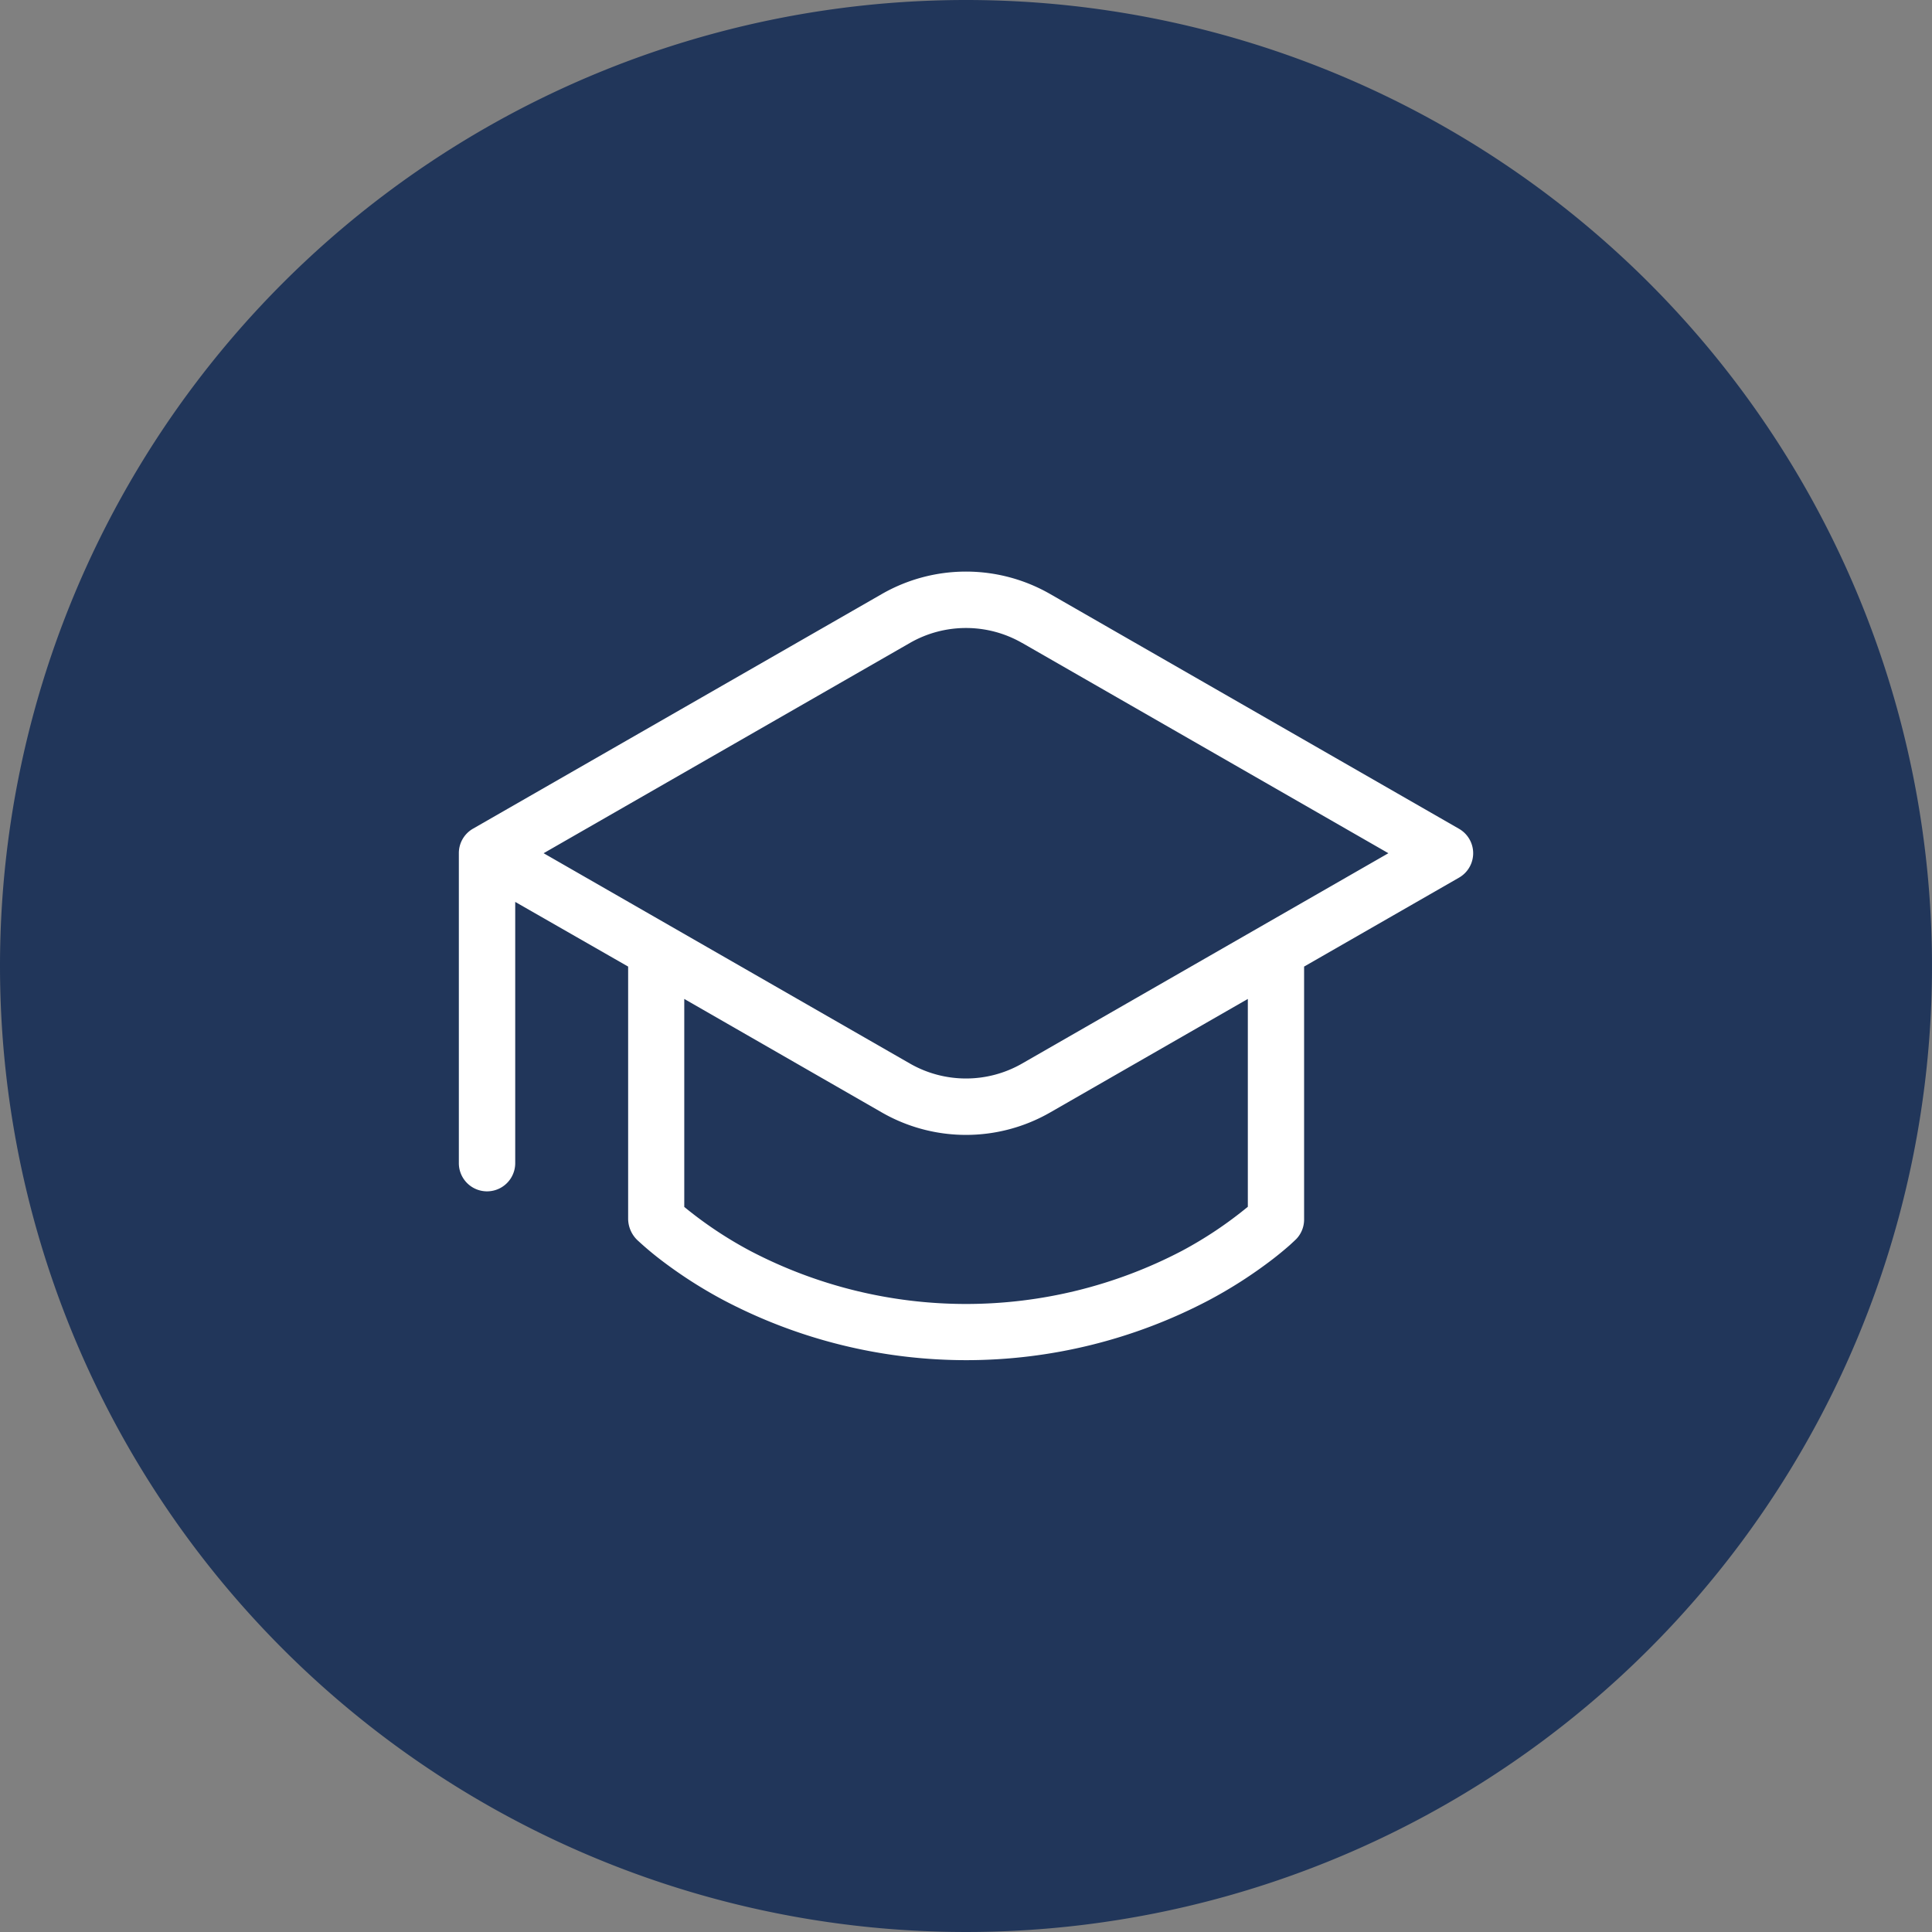
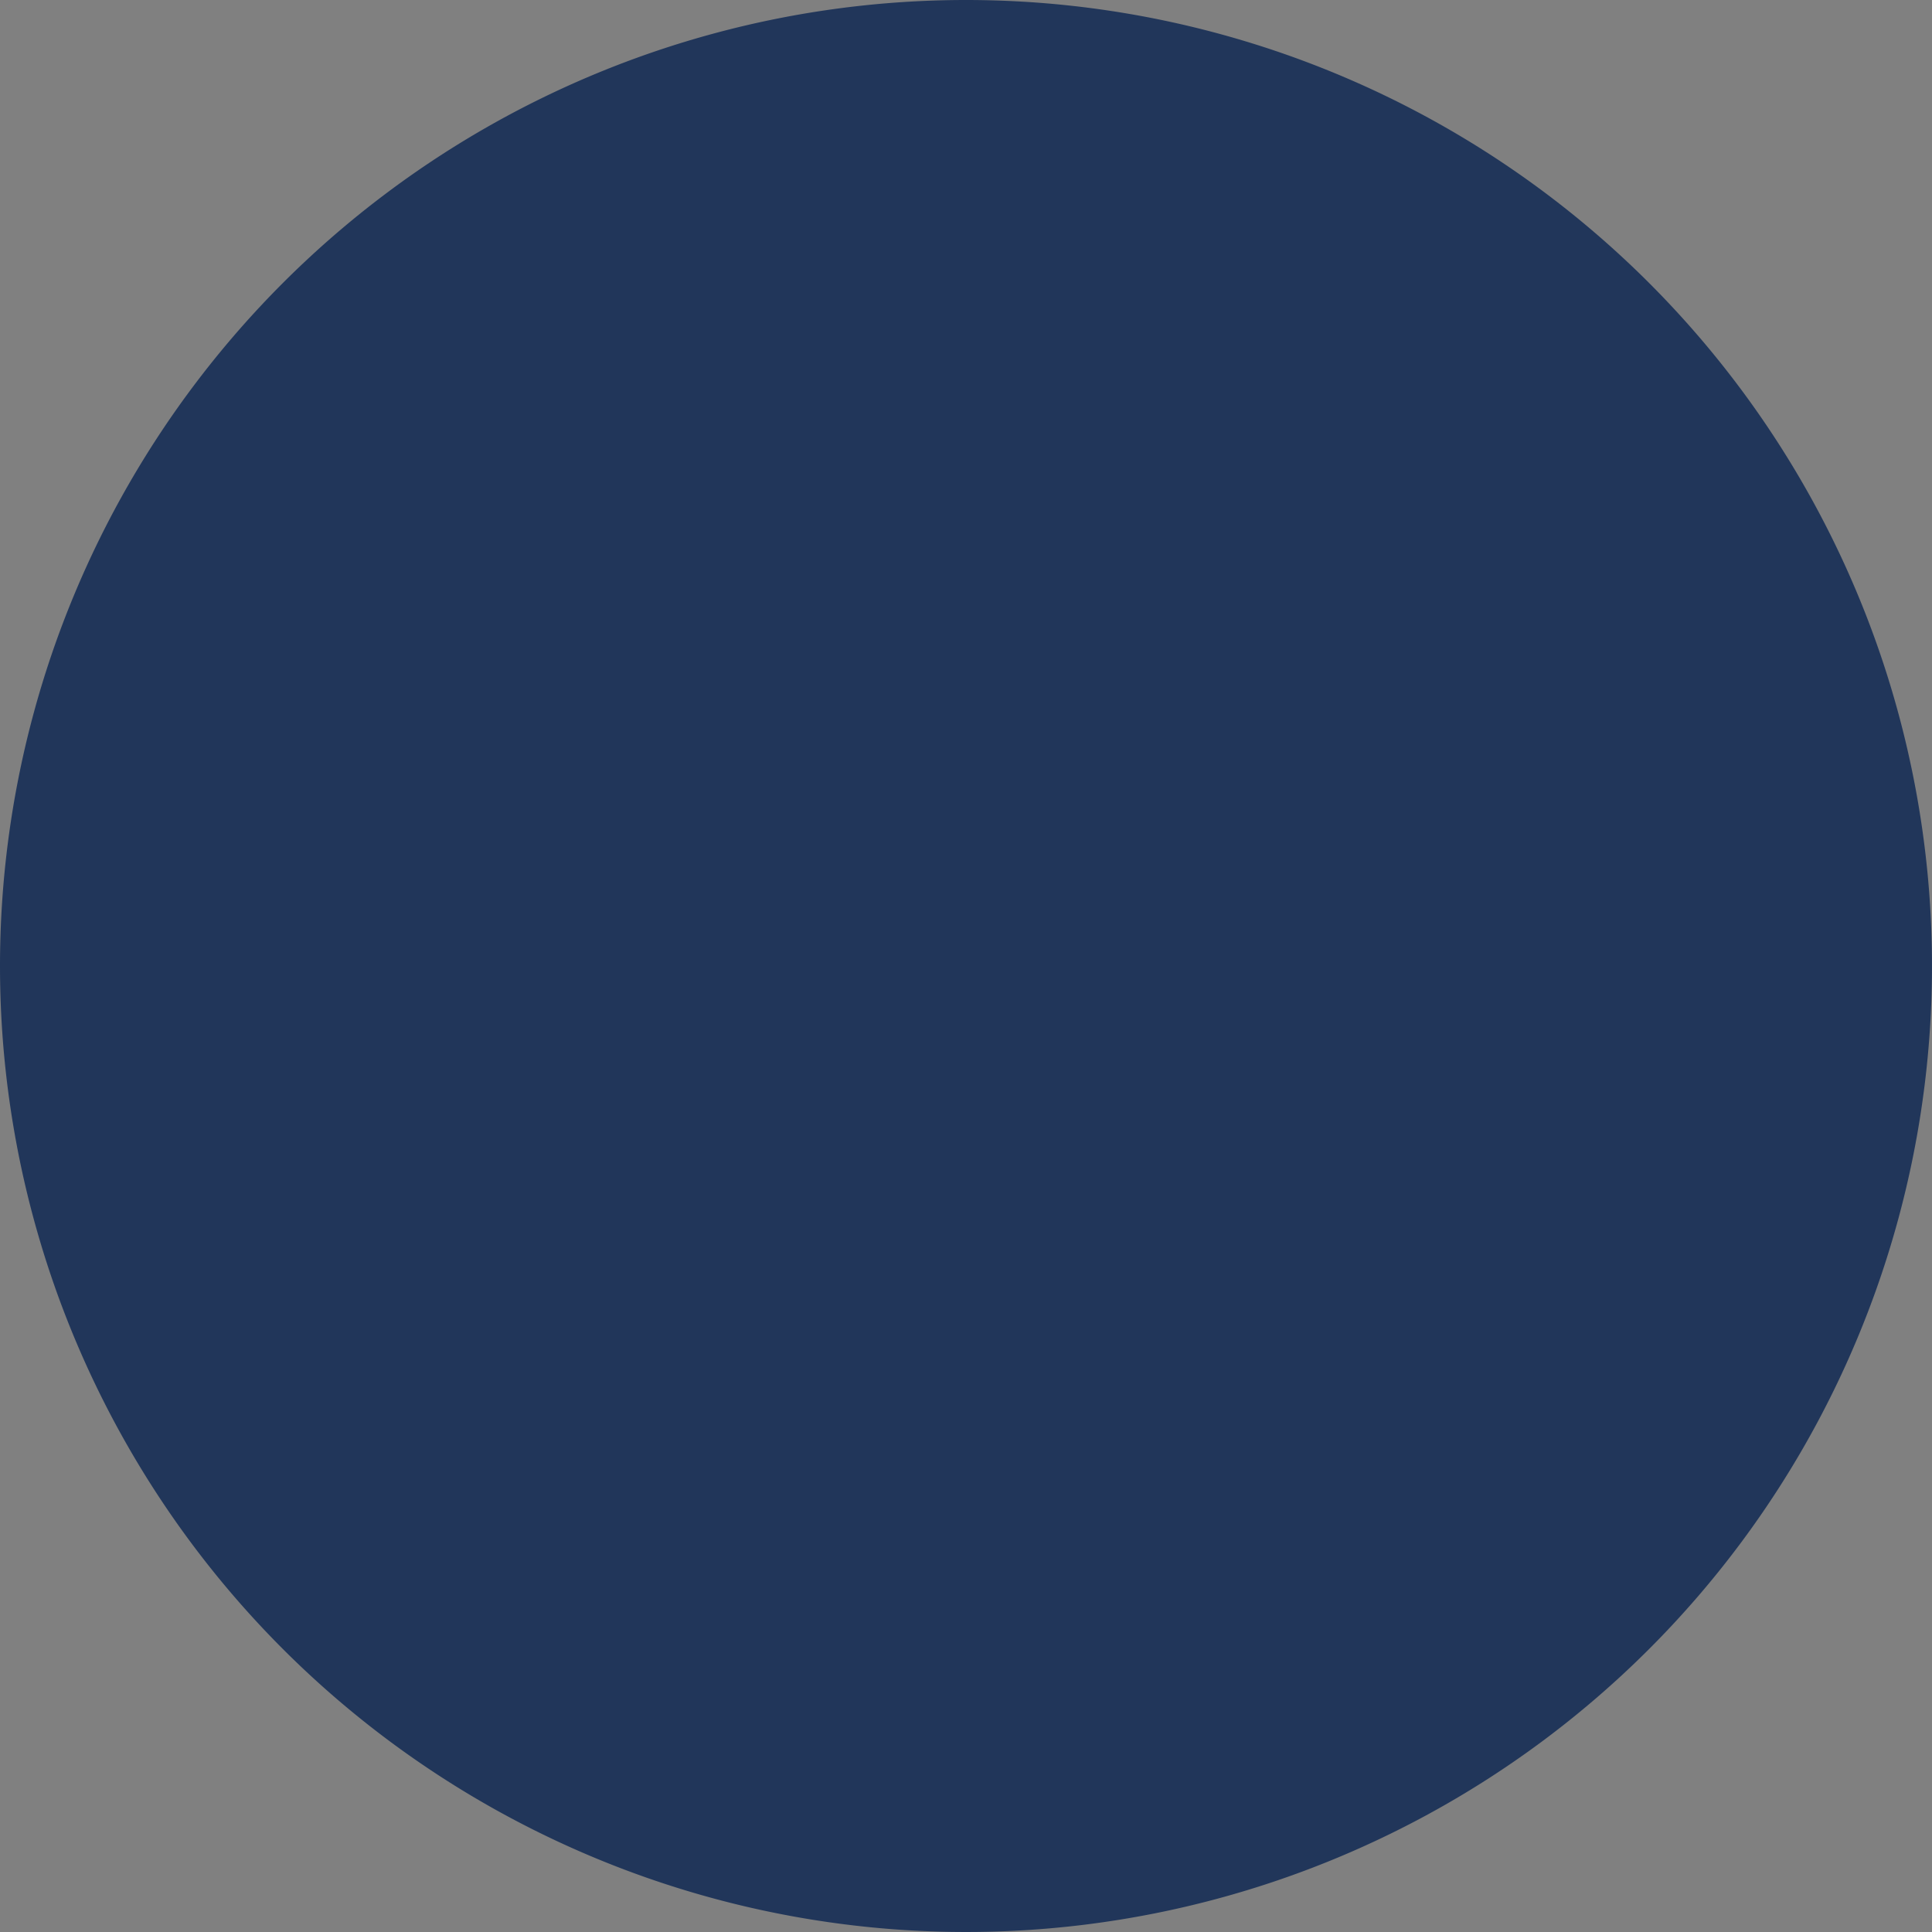
<svg xmlns="http://www.w3.org/2000/svg" id="Custom_Software_Development" data-name="Custom Software Development" width="40" height="40" viewBox="0 0 40 40">
  <rect x="0" y="0" width="40" height="40" fill="#808080" stroke="none" />
-   <path id="Path_28620" data-name="Path 28620" d="M20,0A20,20,0,1,1,0,20,20,20,0,0,1,20,0Z" fill="#21365a" />
-   <path id="Path_28627" data-name="Path 28627" d="M9.757,3.467a3.5,3.5,0,0,1,3.486,0l8.464,4.86a.583.583,0,0,1,0,1.012L18.5,11.18v5.236a.583.583,0,0,1-.17.413h0l0,0-.008.007-.027.026-.093.086q-.171.15-.351.289a9.455,9.455,0,0,1-1.331.855,10.784,10.784,0,0,1-10.029,0,9.439,9.439,0,0,1-1.33-.855q-.231-.178-.446-.376a.621.621,0,0,1-.21-.45V11.18L2.167,9.841V15.25A.583.583,0,1,1,1,15.25V8.833a.583.583,0,0,1,.3-.512ZM13.243,14.2a3.5,3.5,0,0,1-3.486,0L5.667,11.85v4.306a8.289,8.289,0,0,0,1.369.912,9.633,9.633,0,0,0,8.93,0,8.286,8.286,0,0,0,1.369-.915V11.85L13.243,14.2ZM12.662,4.48a2.333,2.333,0,0,0-2.324,0L2.755,8.833l7.583,4.354a2.333,2.333,0,0,0,2.324,0l7.583-4.354L12.662,4.479Z" transform="translate(8.5 8.832)" fill="#fff" />
+   <path id="Path_28620" data-name="Path 28620" d="M20,0A20,20,0,1,1,0,20,20,20,0,0,1,20,0" fill="#21365a" />
</svg>